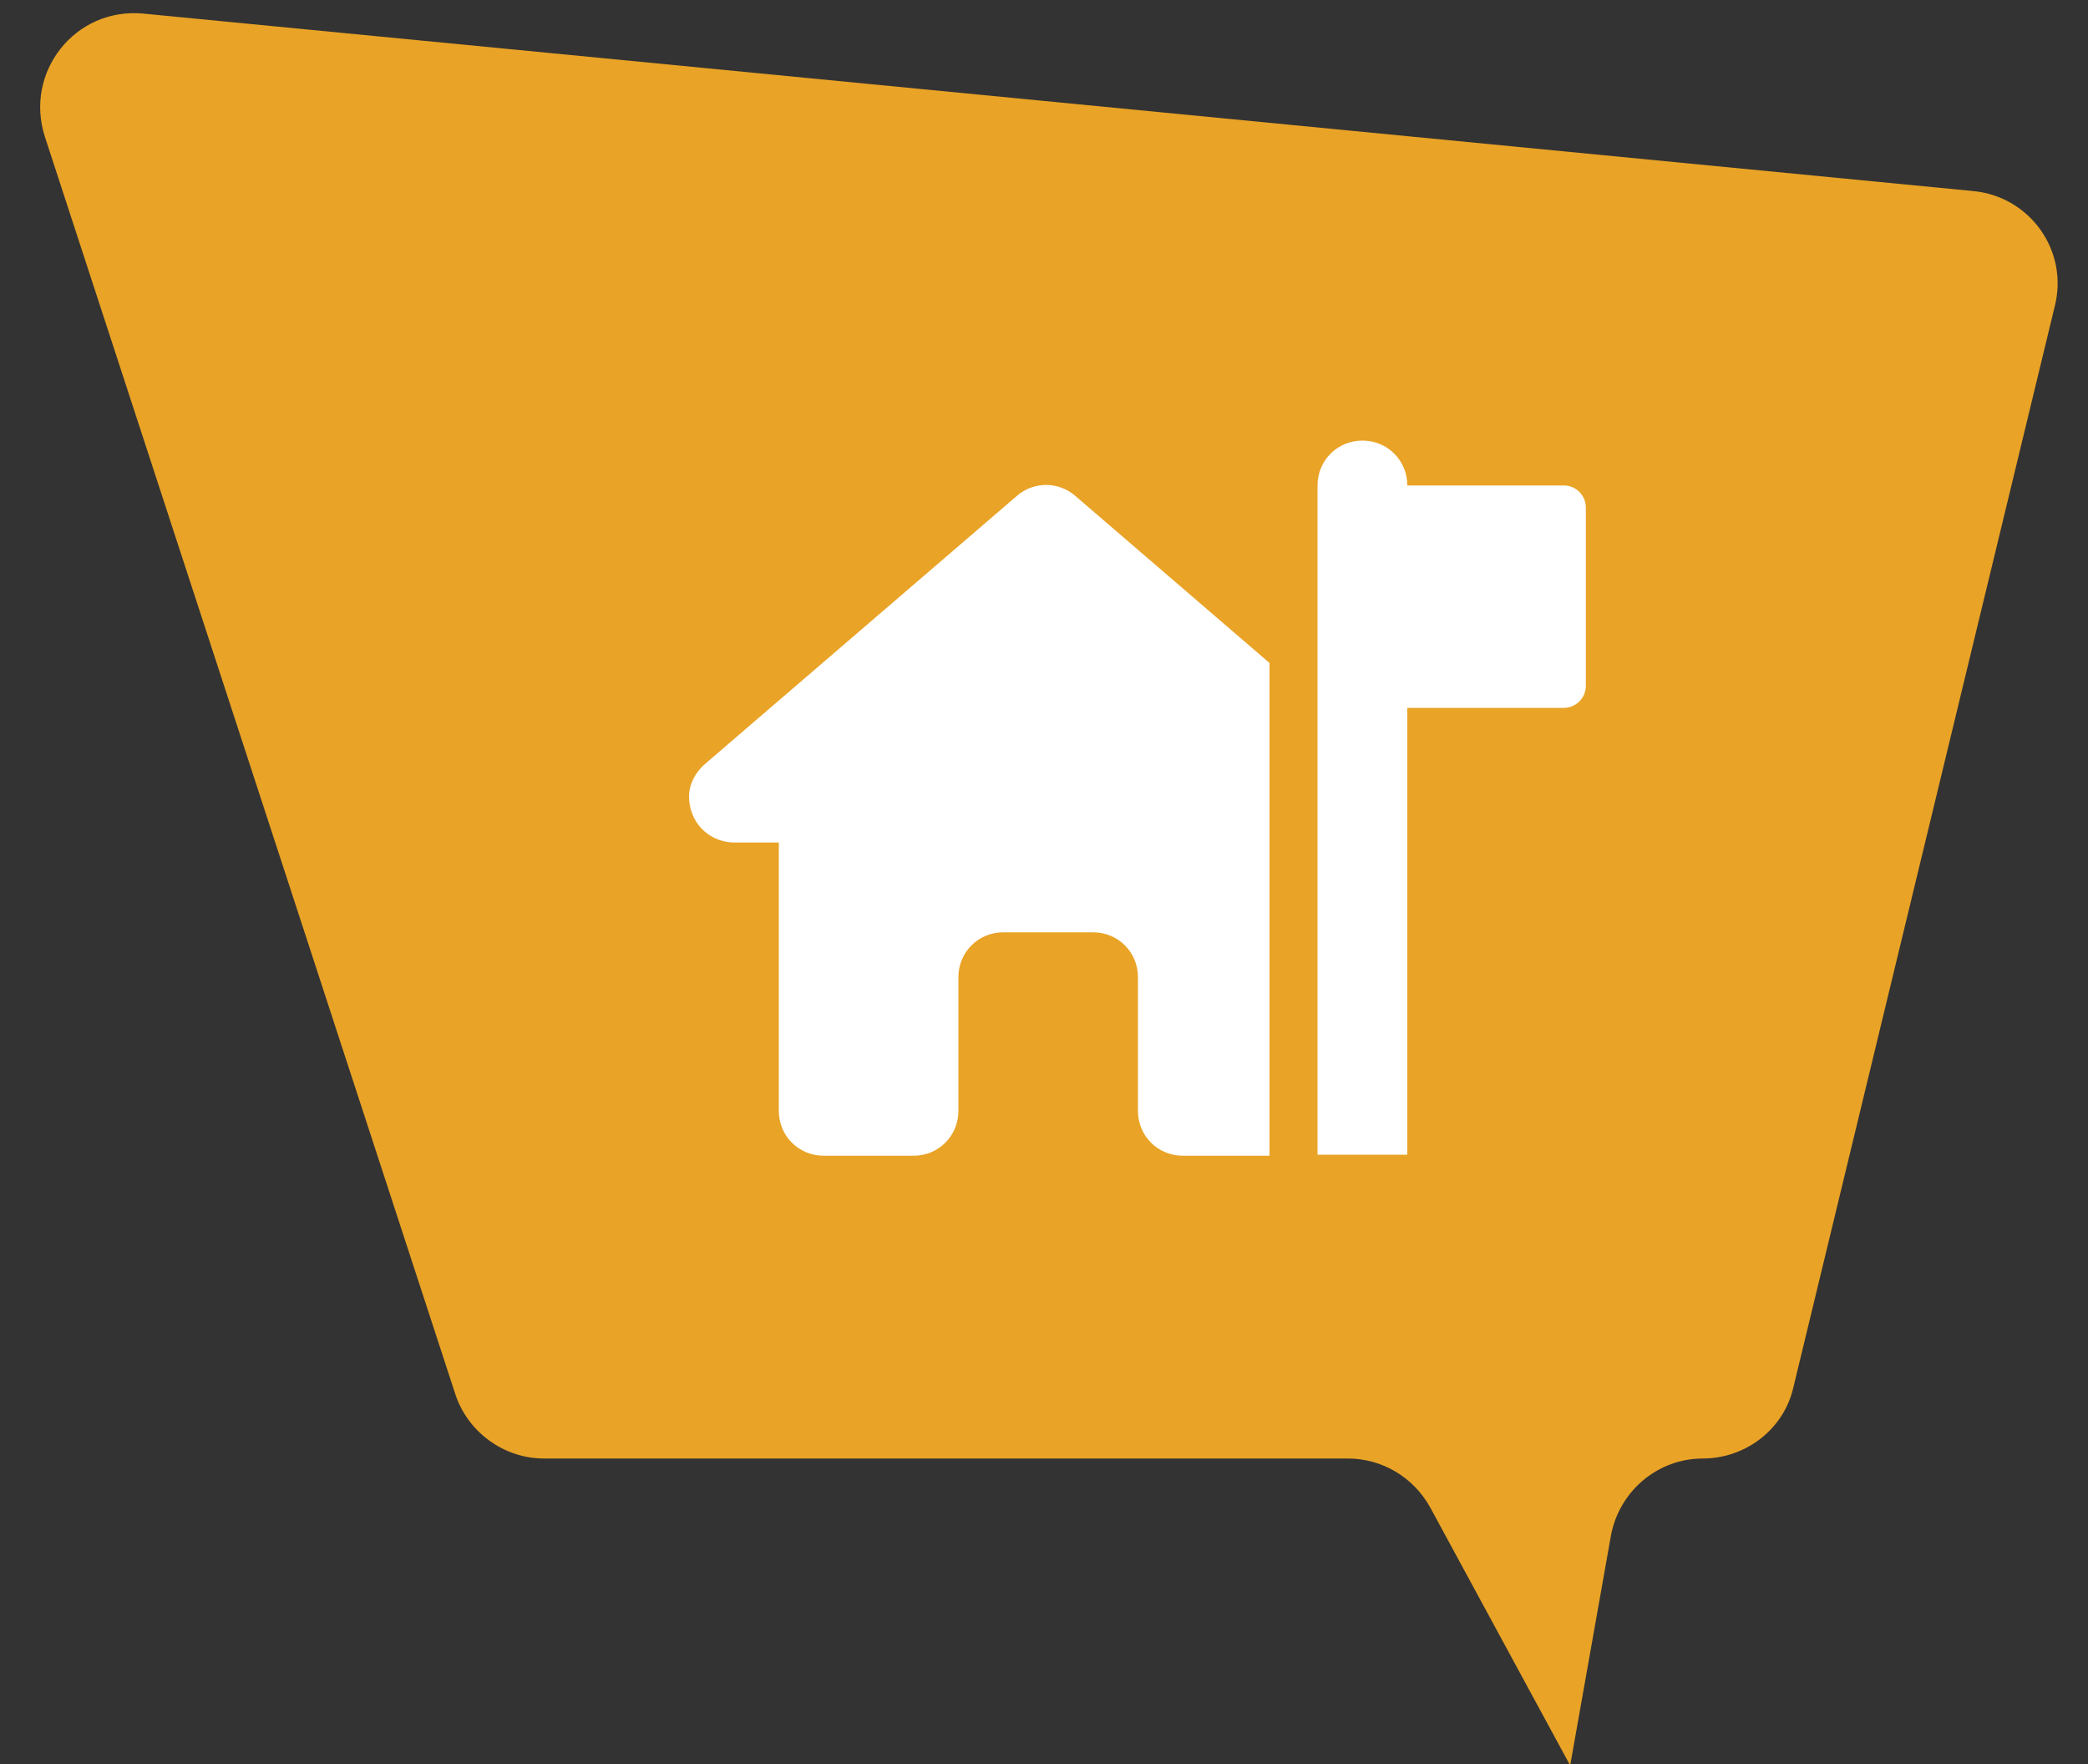
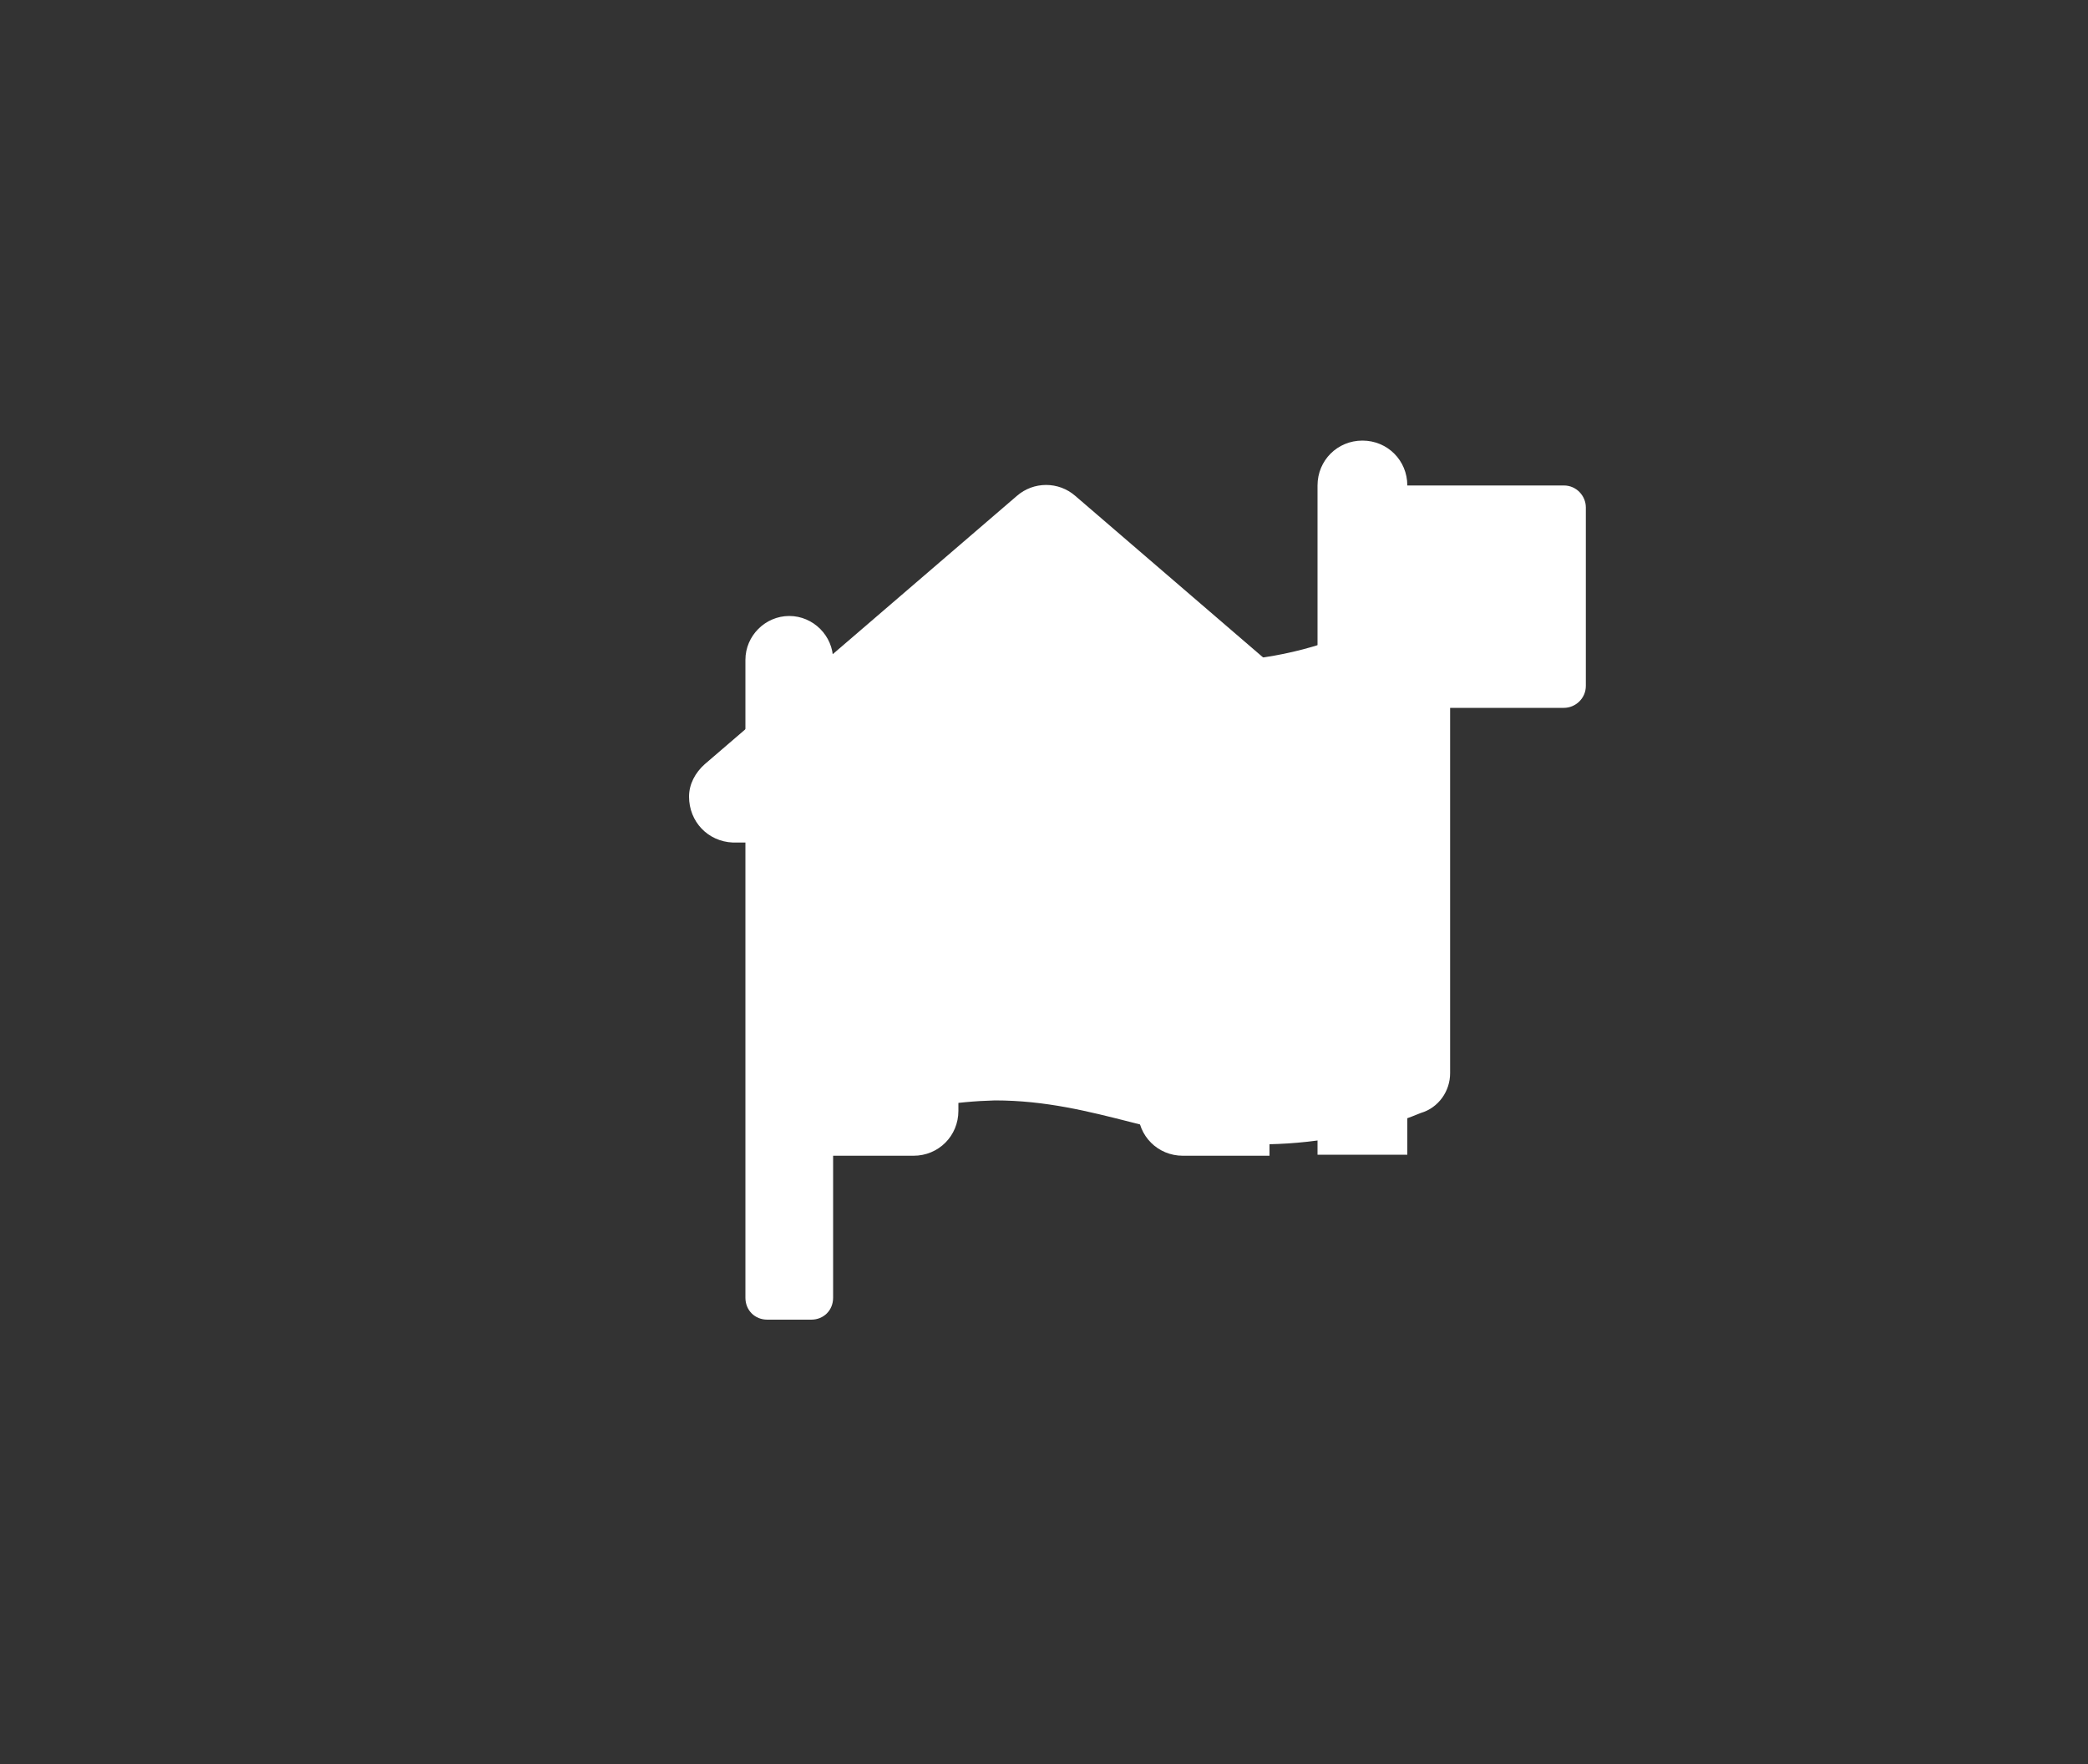
<svg xmlns="http://www.w3.org/2000/svg" version="1.1" id="Layer_1" x="0px" y="0px" viewBox="0 0 200 169" style="enable-background:new 0 0 200 169;" xml:space="preserve">
  <rect x="0" y="0" width="200" height="169" fill="#333333" stroke="none" />
  <style type="text/css"> .st0{fill:#FFFFFF;} .st1{fill:#E9A326;} </style>
  <path id="flag-solid" class="st0" d="M79.8,124.3c0,1.2-0.9,2.1-2.1,2.1h-4.2c-1.2,0-2.1-0.9-2.1-2.1V63.2c0-2.3,1.9-4.2,4.2-4.2 c2.3,0,4.2,1.9,4.2,4.2V124.3z M134.2,59c-0.9,0-1.7,0.2-2.5,0.6c-4.4,2.2-9.3,3.5-14.2,3.7c-7.9,0-12.5-4.2-21.6-4.2 c-4,0.1-8,0.8-11.8,2v46.2c3.6-1.2,7.4-1.8,11.2-1.9c9.7,0,16.5,4.2,26.2,4.2c5-0.1,10-1.1,14.6-3c1.7-0.5,2.8-2.1,2.8-3.8V63 c-0.1-2.3-2.1-4.2-4.4-4.1C134.3,58.9,134.2,59,134.2,59z" />
-   <path class="st1" d="M189,18.3L13.7,1.3C7.2,0.7,2.3,6.9,4.3,13.1l39.3,120.4c1.2,3.7,4.7,6.2,8.5,6.2h77c3.3,0,6.3,1.8,7.9,4.7 l13.4,24.7l3.9-22c0.8-4.3,4.5-7.4,8.8-7.4h0c4.1,0,7.8-2.8,8.7-6.9l25-103.4C198.2,24,194.4,18.8,189,18.3z" />
  <path id="house-flag-solid" class="st0" d="M130.5,42.2c2.4,0,4.3,1.9,4.3,4.3l0,0h15c1.2,0,2.1,1,2.1,2.1v17.1c0,1.2-1,2.1-2.1,2.1 h-15v42.8h-8.6V46.5C126.2,44.1,128.1,42.2,130.5,42.2L130.5,42.2z M121.9,110.7h-8.6c-2.4,0-4.3-1.9-4.3-4.3l0,0V93.6 c0-2.4-1.9-4.3-4.3-4.3l0,0h-8.6c-2.4,0-4.3,1.9-4.3,4.3l0,0v12.8c0,2.4-1.9,4.3-4.3,4.3l0,0h-8.6c-2.4,0-4.3-1.9-4.3-4.3l0,0V80.7 h-4.4c-2.4-0.1-4.2-2-4.2-4.4c0-1.2,0.6-2.3,1.5-3.1l29.9-25.7c1.6-1.4,4-1.4,5.6,0l18.6,16v47.2H121.9z" />
</svg>